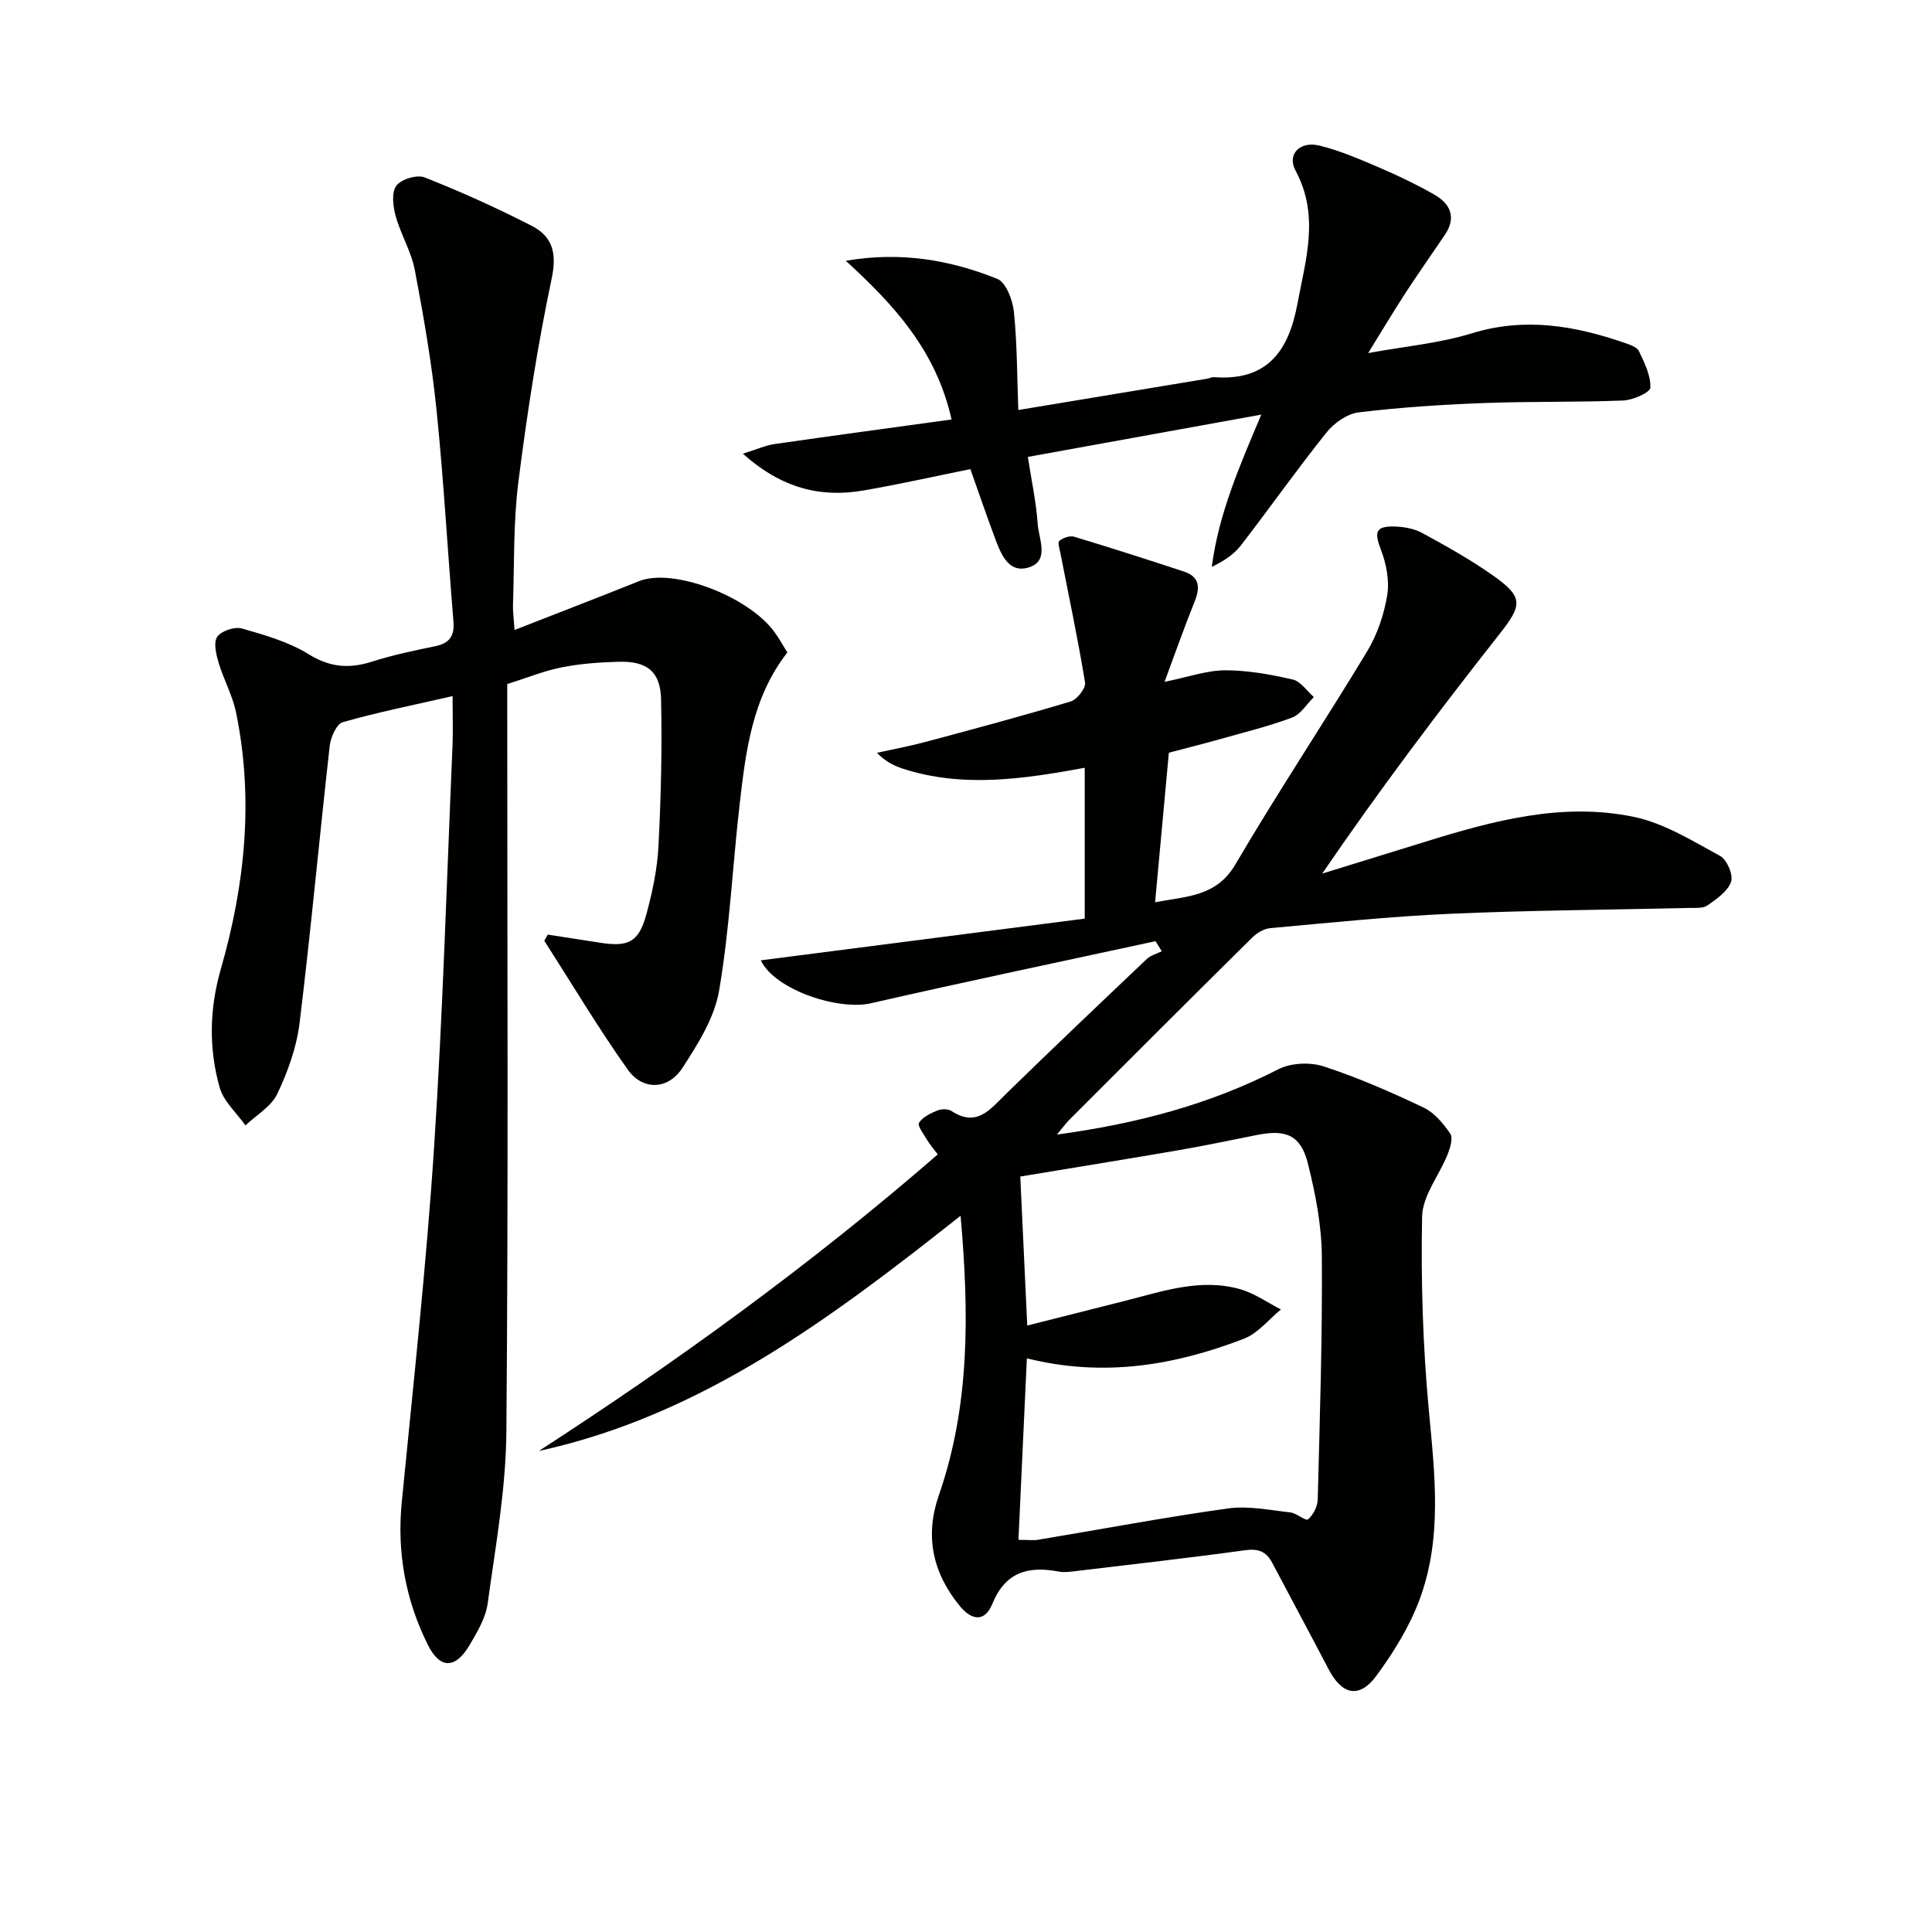
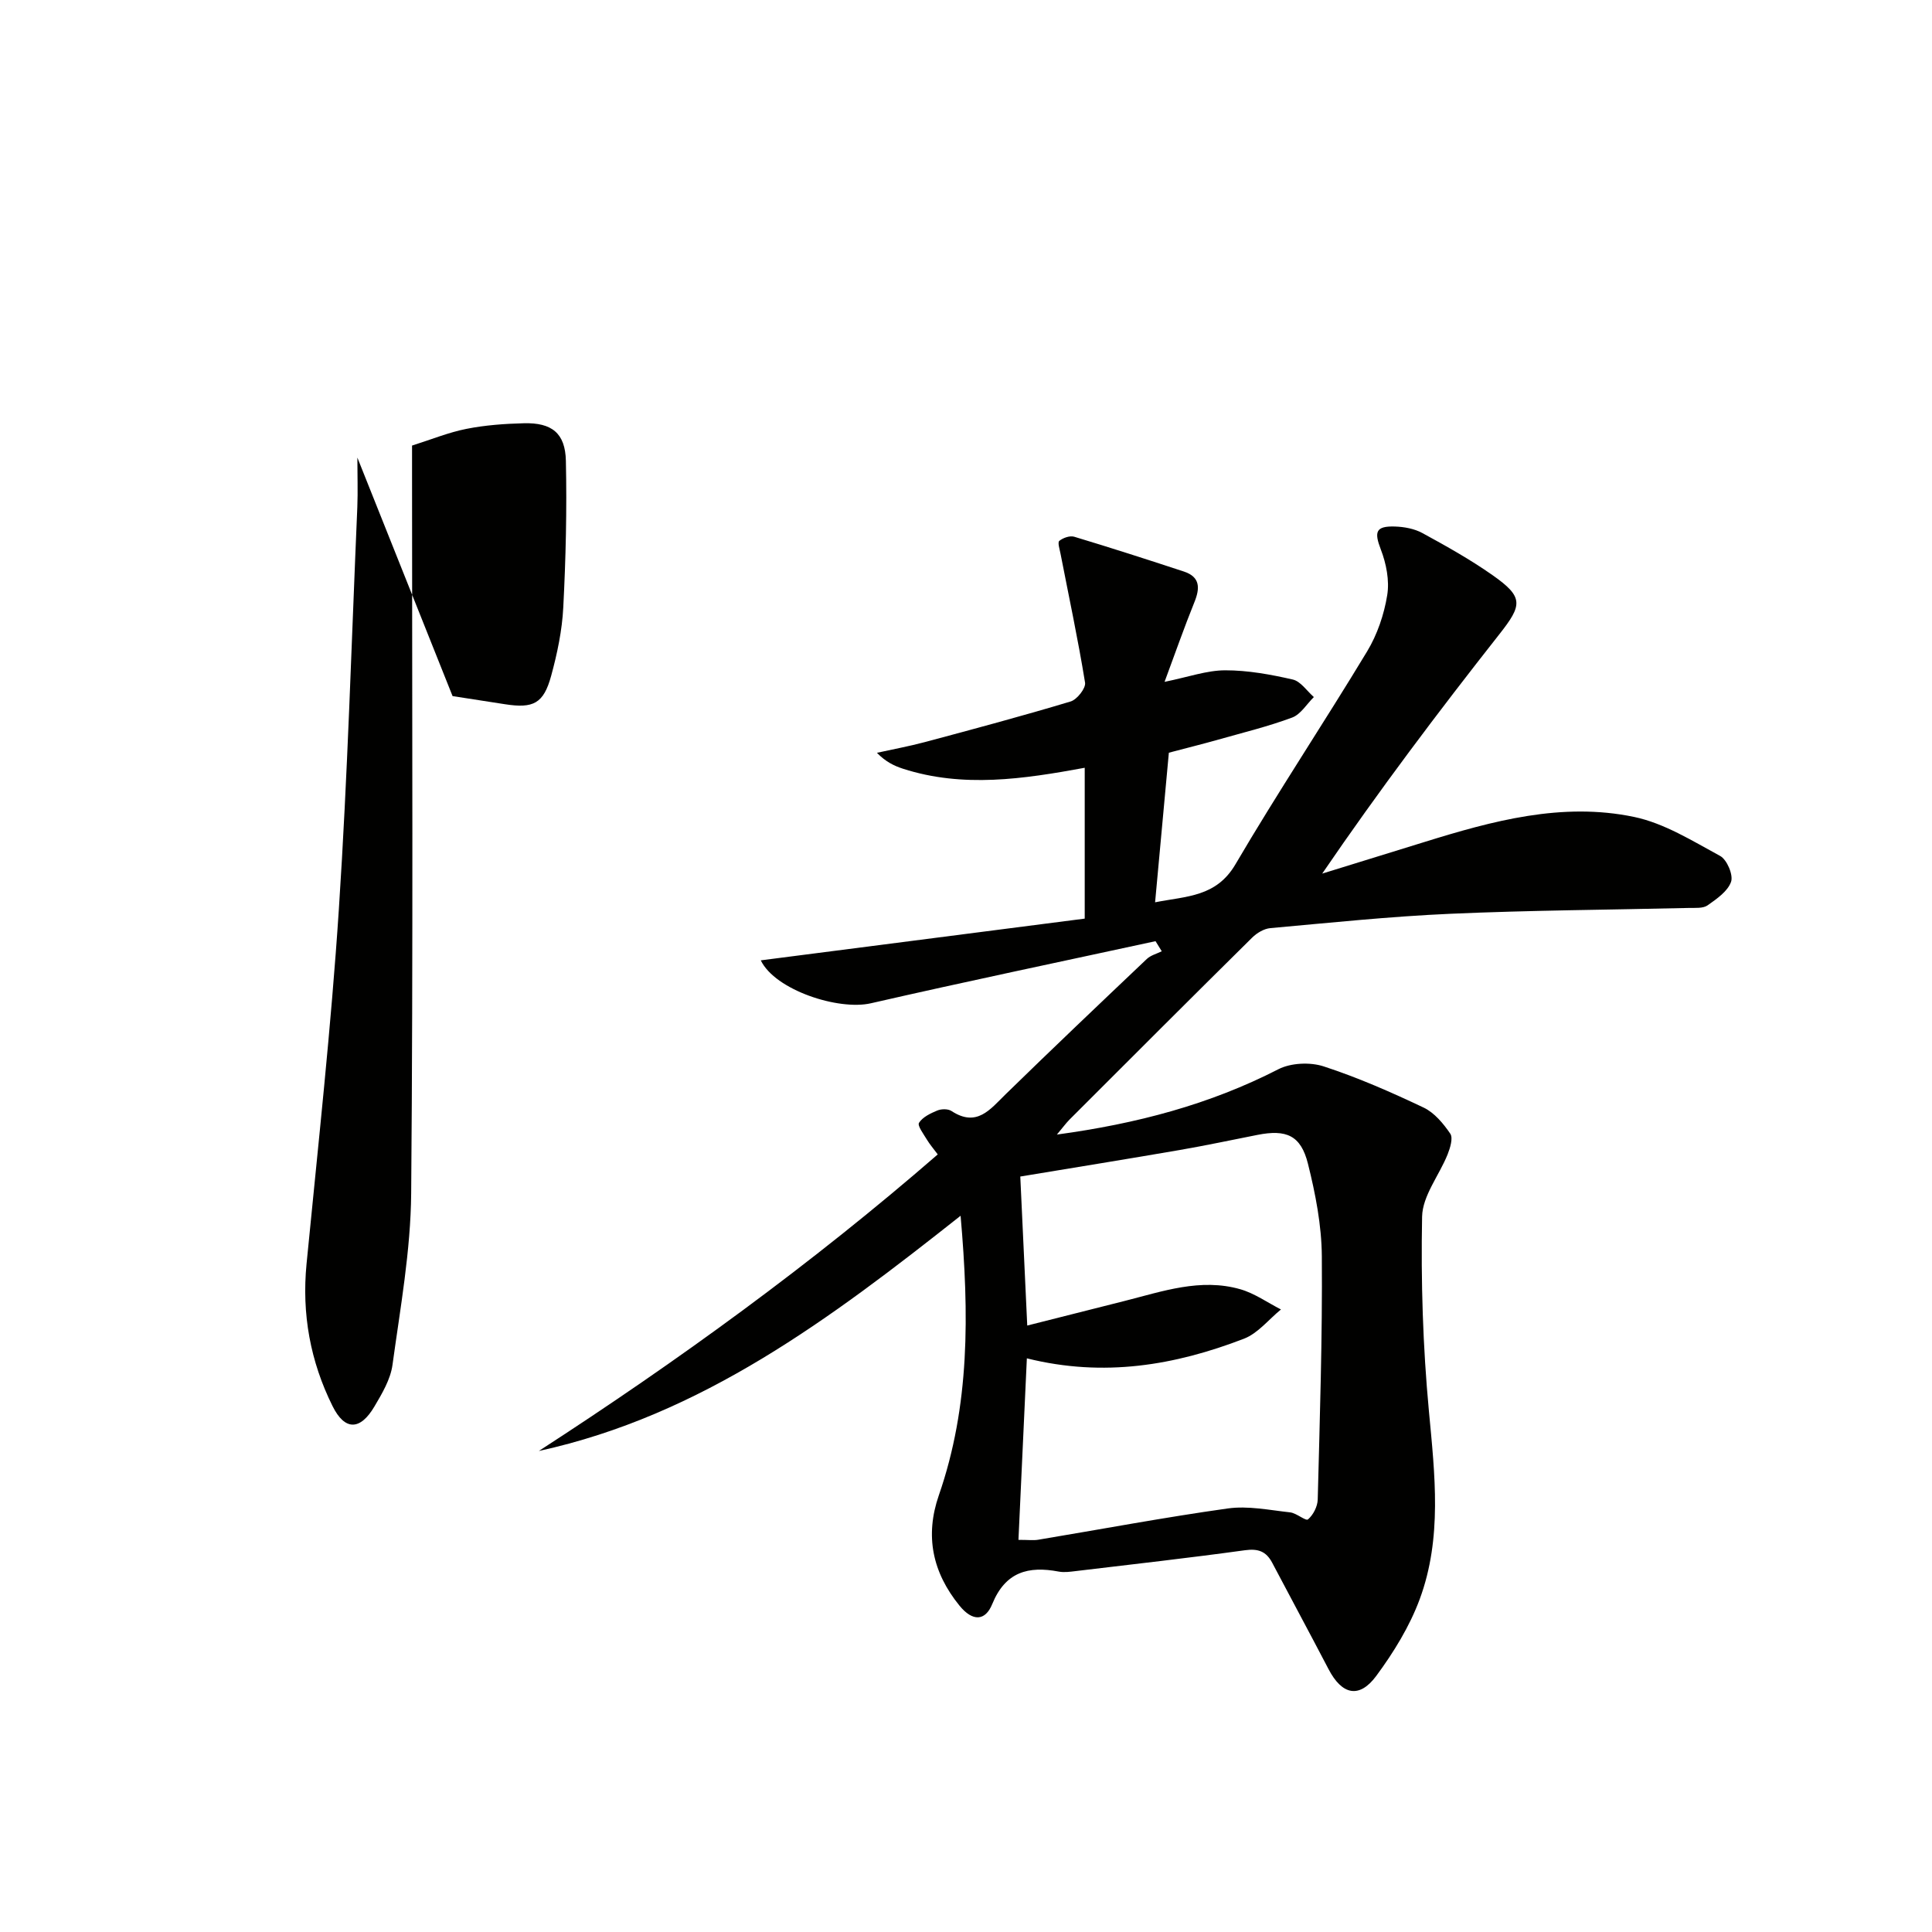
<svg xmlns="http://www.w3.org/2000/svg" enable-background="new 0 0 400 400" viewBox="0 0 400 400">
  <g fill="#010100">
    <path d="m218.82 234.9c16.55-2.25 31.63-6.23 45.84-13.52 2.6-1.33 6.57-1.51 9.38-.6 7.08 2.31 13.96 5.33 20.7 8.53 2.22 1.05 4.09 3.3 5.52 5.4.62.91-.02 2.95-.55 4.3-1.74 4.34-5.2 8.57-5.28 12.89-.26 13.41.16 26.89 1.41 40.24 1.23 13.17 2.78 26.28-1.9 38.94-2.09 5.65-5.4 11.03-9 15.9-3.53 4.77-7.11 3.92-9.88-1.4-3.84-7.36-7.79-14.67-11.66-22.02-1.24-2.35-2.88-2.98-5.64-2.6-11.67 1.61-23.37 2.92-35.07 4.32-1.15.14-2.37.31-3.49.1-6.3-1.2-11.05.05-13.77 6.73-1.44 3.54-4.07 3.65-6.78.32-5.62-6.92-7.18-14.46-4.27-22.86 6.42-18.5 6.29-37.49 4.5-57.86-26.93 21.3-53.61 41.34-87.32 48.7 28.83-18.66 56.51-38.75 82.59-61.4-.92-1.24-1.67-2.1-2.25-3.07-.68-1.14-2-2.88-1.63-3.47.75-1.19 2.38-1.97 3.79-2.55.84-.35 2.21-.37 2.93.1 5.25 3.44 8-.33 11.23-3.48 9.65-9.42 19.43-18.71 29.21-27.99.81-.77 2.05-1.08 3.1-1.6-.43-.7-.86-1.39-1.29-2.09-19.65 4.26-39.34 8.37-58.94 12.86-6.68 1.53-19.8-2.71-22.79-8.89 22.53-2.9 44.76-5.77 67.07-8.64 0-10.86 0-20.8 0-31.23-12.71 2.34-25.2 4.2-37.62.2-1.85-.6-3.61-1.45-5.4-3.3 3.31-.73 6.66-1.35 9.93-2.22 10.09-2.7 20.18-5.4 30.18-8.41 1.32-.4 3.17-2.75 2.98-3.9-1.45-8.94-3.35-17.8-5.08-26.69-.18-.91-.64-2.35-.25-2.66.78-.63 2.2-1.13 3.1-.85 7.6 2.29 15.15 4.72 22.69 7.2 3.42 1.13 3.35 3.47 2.16 6.39-2.08 5.14-3.91 10.38-6.16 16.45 4.96-1.01 8.75-2.38 12.54-2.39 4.68-.01 9.42.86 14.01 1.91 1.64.38 2.92 2.37 4.36 3.63-1.48 1.45-2.72 3.58-4.49 4.24-4.96 1.85-10.15 3.11-15.26 4.56-3.19.9-6.4 1.7-10.27 2.72-.92 10.04-1.86 20.19-2.85 30.97 6.55-1.29 12.66-1.09 16.64-7.87 8.74-14.9 18.33-29.29 27.26-44.08 2.1-3.48 3.51-7.63 4.16-11.65.49-3.02-.2-6.52-1.32-9.43-1.4-3.64-1.1-4.89 2.9-4.77 1.93.06 4.05.45 5.71 1.36 4.95 2.7 9.9 5.47 14.5 8.7 6.5 4.56 6.2 6.18 1.42 12.25-12.62 16.03-24.91 32.32-36.67 49.55 7.02-2.17 14.04-4.33 21.06-6.51 14.19-4.41 28.6-8.33 43.48-5.23 6.26 1.3 12.1 4.97 17.84 8.08 1.41.76 2.76 3.93 2.27 5.35-.68 1.97-2.97 3.55-4.86 4.88-.95.67-2.55.51-3.87.54-16.47.39-32.96.48-49.42 1.21-12.44.55-24.84 1.85-37.25 2.97-1.31.12-2.78 1-3.75 1.96-12.66 12.51-25.24 25.1-37.82 37.68-.75.76-1.39 1.65-2.61 3.1zm-6.14 39.54c7.1-1.79 13.63-3.44 20.15-5.09 7.87-1.99 15.73-4.78 23.95-2.43 2.97.85 5.63 2.76 8.43 4.19-2.54 2.06-4.76 4.94-7.67 6.06-14.26 5.49-28.96 8.04-44.94 4.06-.6 12.89-1.16 25.2-1.74 37.58 2.09 0 3.11.14 4.07-.02 13.09-2.18 26.14-4.64 39.27-6.48 4.19-.59 8.62.34 12.91.81 1.32.14 3.23 1.85 3.7 1.45 1.08-.92 1.97-2.66 2.01-4.1.43-16.8.98-33.6.85-50.4-.05-6.39-1.31-12.88-2.87-19.12-1.47-5.89-4.47-7.17-10.47-5.98-5.36 1.06-10.72 2.2-16.1 3.13-10.9 1.88-21.83 3.64-32.99 5.49.48 10.18.94 20.07 1.44 30.85z" />
-     <path d="m93.7 144.12c-7.98 1.83-15.44 3.32-22.73 5.4-1.29.37-2.5 3.11-2.7 4.87-2.16 19.14-3.91 38.33-6.25 57.45-.62 5.01-2.43 10.04-4.61 14.63-1.25 2.63-4.33 4.38-6.59 6.53-1.83-2.59-4.51-4.94-5.33-7.81-2.3-8.1-2.14-16.3.23-24.56 5.01-17.45 6.85-35.19 3.14-53.17-.73-3.53-2.58-6.81-3.61-10.29-.51-1.72-1.09-4.18-.27-5.34.86-1.22 3.6-2.13 5.09-1.71 4.75 1.35 9.7 2.77 13.84 5.33 4.41 2.73 8.38 3.04 13.09 1.54 4.26-1.36 8.67-2.29 13.06-3.19 2.98-.61 4.07-2.09 3.82-5.14-1.21-14.58-2.01-29.2-3.5-43.75-.99-9.72-2.67-19.4-4.5-29.01-.73-3.83-2.91-7.37-3.96-11.17-.55-2-.9-4.88.13-6.27 1-1.36 4.29-2.36 5.87-1.73 7.54 2.98 14.97 6.33 22.19 10.04 4.23 2.18 5.23 5.58 4.12 10.85-2.94 13.93-5.12 28.06-6.91 42.2-1.06 8.38-.82 16.93-1.11 25.4-.05 1.43.17 2.87.32 5.21 8.98-3.51 17.42-6.76 25.81-10.12 6.91-2.77 22.51 3.02 28.01 10.55.97 1.33 1.77 2.8 2.66 4.23-7.29 9.34-8.61 20.43-9.88 31.48-1.48 12.85-2.07 25.83-4.25 38.55-.96 5.62-4.39 11.05-7.59 15.98-2.95 4.55-8.22 4.73-11.33.34-6.12-8.63-11.55-17.75-17.27-26.67.24-.42.48-.85.72-1.27l10.83 1.68c5.9.92 8.01-.13 9.58-5.87 1.26-4.62 2.27-9.41 2.51-14.17.52-10.1.76-20.23.54-30.34-.12-5.76-2.93-7.94-8.71-7.79-3.97.1-7.99.39-11.87 1.16-3.7.73-7.25 2.19-11.27 3.46v5.85c0 49.66.24 99.31-.18 148.96-.1 11.86-2.25 23.72-3.87 35.53-.41 2.99-2.15 5.92-3.74 8.61-2.95 5-6.13 5.02-8.66-.06-4.61-9.27-6.41-19.09-5.39-29.5 2.39-24.47 5.08-48.92 6.69-73.44 1.82-27.7 2.62-55.47 3.82-83.21.13-3.23.01-6.51.01-10.25z" />
-     <path d="m175.11 53.99c11.35-1.95 21.59-.18 31.36 3.74 1.82.73 3.2 4.4 3.45 6.86.68 6.55.64 13.17.91 20.3 13.62-2.26 26.34-4.37 39.07-6.48.49-.08.98-.36 1.46-.32 10.91.81 15.4-5.26 17.25-15.14 1.74-9.31 4.62-18.33-.38-27.62-1.82-3.39.87-6.19 4.99-5.18 4.3 1.06 8.45 2.88 12.55 4.63 3.81 1.63 7.57 3.45 11.17 5.5 3.35 1.91 4.64 4.72 2.22 8.32-2.69 3.99-5.47 7.92-8.1 11.95-2.52 3.87-4.89 7.85-7.8 12.55 7.5-1.38 14.7-2.01 21.46-4.09 10.97-3.37 21.31-1.6 31.67 1.99 1.08.37 2.54.86 2.94 1.71 1.14 2.41 2.47 5.06 2.36 7.55-.05 1.01-3.61 2.58-5.62 2.66-9.65.39-19.31.16-28.96.53-8.63.33-17.27.89-25.83 1.93-2.38.29-5.07 2.2-6.64 4.16-6.12 7.65-11.77 15.67-17.76 23.42-1.44 1.86-3.54 3.22-5.99 4.41 1.41-10.94 5.7-20.78 10.25-31.53-16.32 2.96-31.99 5.8-48.34 8.76.74 4.79 1.73 9.29 2.04 13.84.22 3.18 2.62 7.85-2.09 9.11-4.13 1.1-5.63-3.15-6.86-6.43-1.67-4.46-3.2-8.97-4.98-13.99-7.48 1.51-14.71 3.13-22.01 4.4-8.95 1.56-17.01-.37-25.1-7.6 2.95-.91 4.73-1.73 6.6-2 12.09-1.74 24.19-3.37 36.61-5.08-3.21-14.38-12.04-23.83-21.9-32.86z" />
+     <path d="m93.7 144.12l10.83 1.68c5.9.92 8.01-.13 9.58-5.87 1.26-4.62 2.27-9.41 2.51-14.17.52-10.1.76-20.23.54-30.34-.12-5.76-2.93-7.94-8.71-7.79-3.97.1-7.99.39-11.87 1.16-3.7.73-7.25 2.19-11.27 3.46v5.85c0 49.66.24 99.31-.18 148.96-.1 11.86-2.25 23.72-3.87 35.53-.41 2.99-2.15 5.92-3.74 8.61-2.95 5-6.13 5.02-8.66-.06-4.61-9.27-6.41-19.09-5.39-29.5 2.39-24.47 5.08-48.92 6.69-73.44 1.82-27.7 2.62-55.47 3.82-83.21.13-3.23.01-6.51.01-10.25z" />
  </g>
</svg>